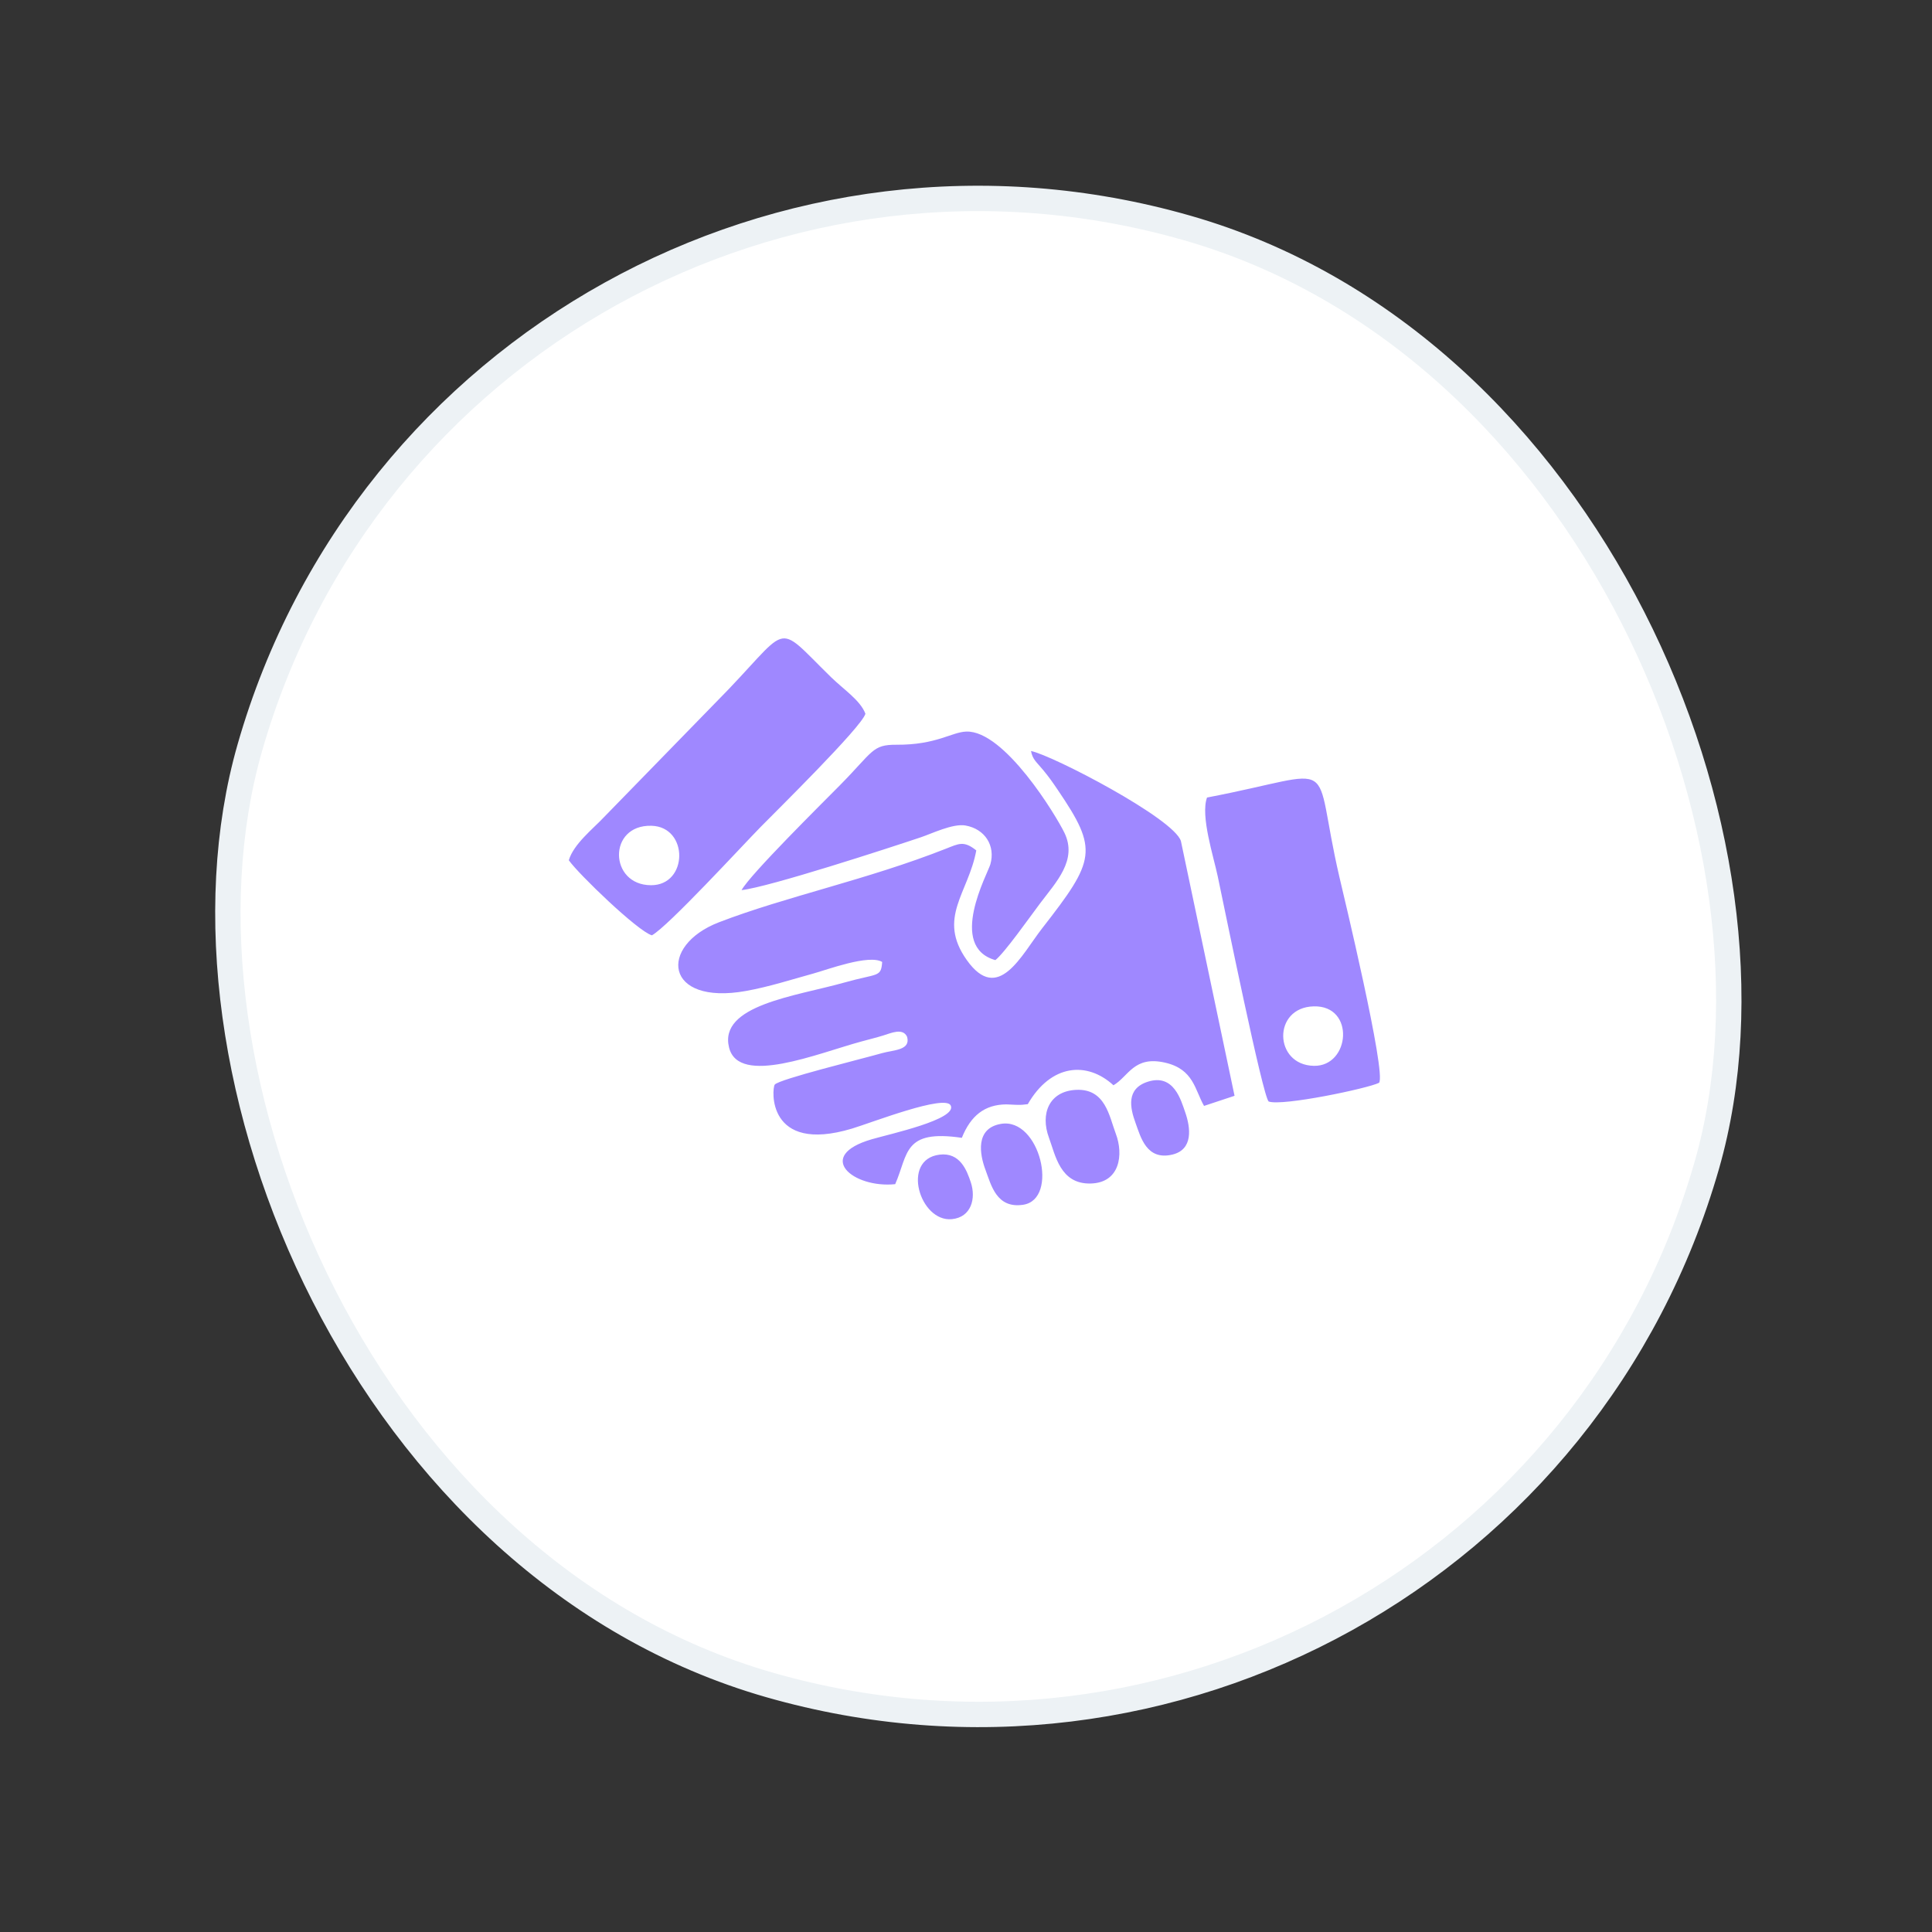
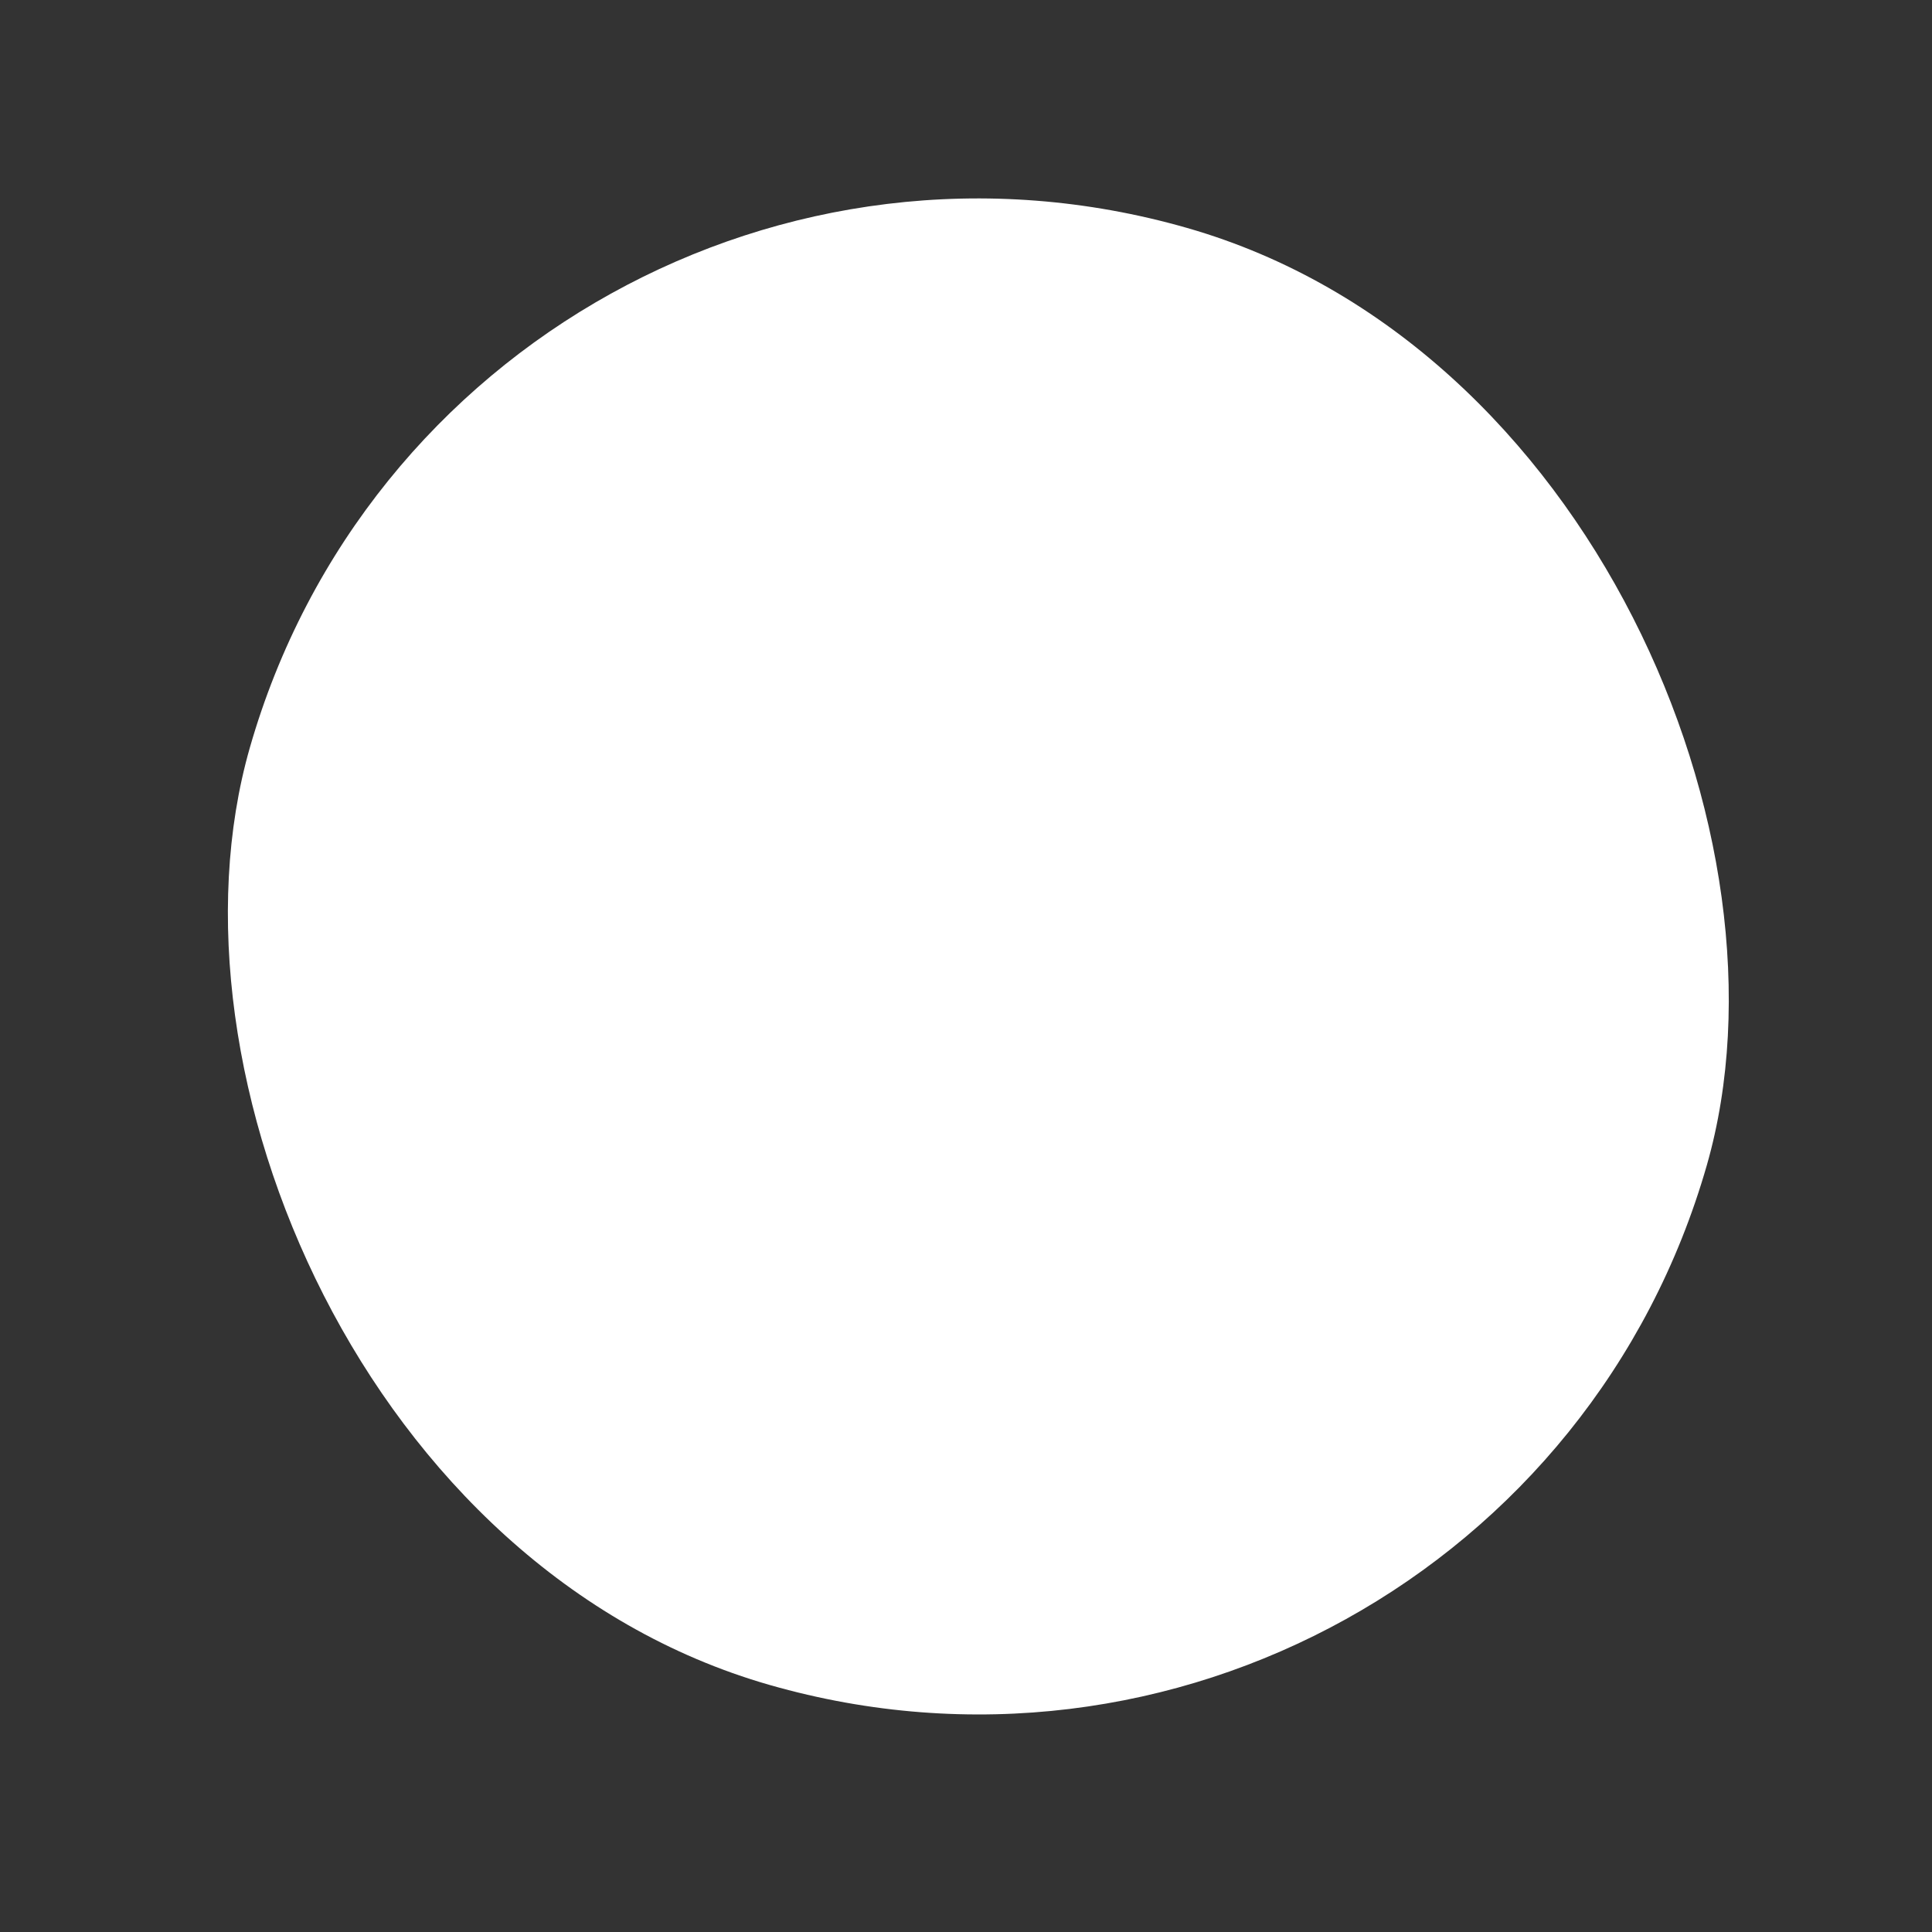
<svg xmlns="http://www.w3.org/2000/svg" width="65" height="65" viewBox="0 0 65 65" fill="none">
  <rect x="0" y="0" width="65" height="65" fill="#333333" stroke="none" />
  <rect x="15.426" y="0.647" width="50.992" height="50.992" rx="25.496" transform="rotate(15.985 15.426 0.647)" fill="white" />
-   <rect x="15.426" y="0.647" width="50.992" height="50.992" rx="25.496" transform="rotate(15.985 15.426 0.647)" stroke="#EDF2F5" stroke-width="0.854" />
-   <path fill-rule="evenodd" clip-rule="evenodd" d="M32.846 28.611C32.426 28.276 32.263 28.382 31.826 28.553C29.173 29.601 26.455 30.156 24.186 31.03C22.144 31.818 22.344 33.835 25.097 33.34C25.883 33.198 26.607 32.962 27.362 32.754C27.816 32.63 29.235 32.096 29.68 32.364C29.64 32.893 29.542 32.736 28.398 33.059C26.785 33.514 24.166 33.812 24.53 35.249C24.86 36.544 27.503 35.442 28.969 35.043C29.226 34.972 29.477 34.912 29.718 34.837C29.983 34.756 30.373 34.573 30.518 34.881C30.647 35.343 30.057 35.321 29.663 35.435C29.024 35.619 26.202 36.31 26.065 36.491C25.967 36.622 25.788 38.831 28.659 37.972C29.319 37.774 31.811 36.8 31.988 37.197C32.195 37.662 29.953 38.148 29.334 38.328C27.388 38.892 28.703 39.986 30.118 39.84C30.563 38.827 30.381 37.989 32.36 38.281C32.658 37.536 33.128 37.162 33.853 37.156C33.982 37.156 34.063 37.169 34.167 37.17C34.2 37.171 34.297 37.173 34.33 37.172C34.357 37.171 34.388 37.168 34.412 37.167L34.579 37.148C35.359 35.796 36.573 35.697 37.461 36.513C37.968 36.219 38.146 35.507 39.204 35.753C40.163 35.975 40.2 36.672 40.509 37.207L41.535 36.867L39.731 28.299C39.504 27.541 35.408 25.41 34.687 25.267C34.743 25.559 34.87 25.632 35.102 25.914C35.303 26.159 35.409 26.311 35.59 26.579C36.962 28.6 36.853 28.934 35.064 31.23C34.363 32.128 33.585 33.792 32.526 32.299C31.518 30.879 32.584 30.048 32.846 28.611ZM40.609 26.832C40.383 27.451 40.828 28.809 40.972 29.496C41.208 30.614 42.485 36.893 42.683 37.059C43.139 37.224 46.023 36.619 46.396 36.43C46.655 36.13 45.172 29.974 45.068 29.528C44.093 25.352 45.238 25.949 40.609 26.832ZM19.137 28.942C19.451 29.395 21.464 31.337 21.933 31.468C22.479 31.166 24.94 28.486 25.595 27.818C26.073 27.329 28.999 24.454 29.116 24.013C28.947 23.563 28.38 23.193 27.964 22.787C25.968 20.837 26.686 21.011 24.038 23.677L20.307 27.506C19.956 27.88 19.297 28.398 19.137 28.942ZM24.949 29.947C25.88 29.843 29.907 28.53 30.98 28.17C31.338 28.051 32.057 27.699 32.481 27.773C33.139 27.889 33.496 28.453 33.32 29.078C33.233 29.387 31.871 31.846 33.488 32.302C33.8 32.056 34.65 30.848 34.991 30.395C35.536 29.671 36.256 28.937 35.812 28.019C35.533 27.443 33.795 24.568 32.508 24.613C32.011 24.631 31.503 25.064 30.161 25.056C29.34 25.051 29.382 25.28 28.258 26.419C27.673 27.012 25.243 29.413 24.949 29.947ZM36.204 36.667C35.3 36.711 34.991 37.469 35.291 38.277C35.509 38.867 35.667 39.84 36.689 39.818C37.689 39.797 37.801 38.833 37.541 38.145C37.319 37.56 37.194 36.619 36.204 36.667ZM33.679 37.811C32.798 37.959 32.963 38.849 33.155 39.357C33.347 39.867 33.524 40.669 34.423 40.533C35.641 40.349 34.984 37.592 33.679 37.811ZM38.621 36.392C37.881 36.626 38.018 37.271 38.204 37.78C38.377 38.255 38.573 39.053 39.445 38.844C40.149 38.674 40.058 37.943 39.874 37.418C39.732 37.012 39.492 36.116 38.621 36.392ZM21.916 27.782C20.439 27.745 20.489 29.779 21.902 29.782C23.159 29.786 23.175 27.814 21.916 27.782ZM44.197 33.858C42.804 33.895 42.855 35.835 44.205 35.859C45.426 35.882 45.601 33.819 44.197 33.858ZM31.609 38.847C30.307 39.008 30.945 41.122 32.025 41.017C32.678 40.953 32.841 40.321 32.663 39.782C32.53 39.38 32.301 38.761 31.609 38.847Z" fill="#9F88FF" />
</svg>